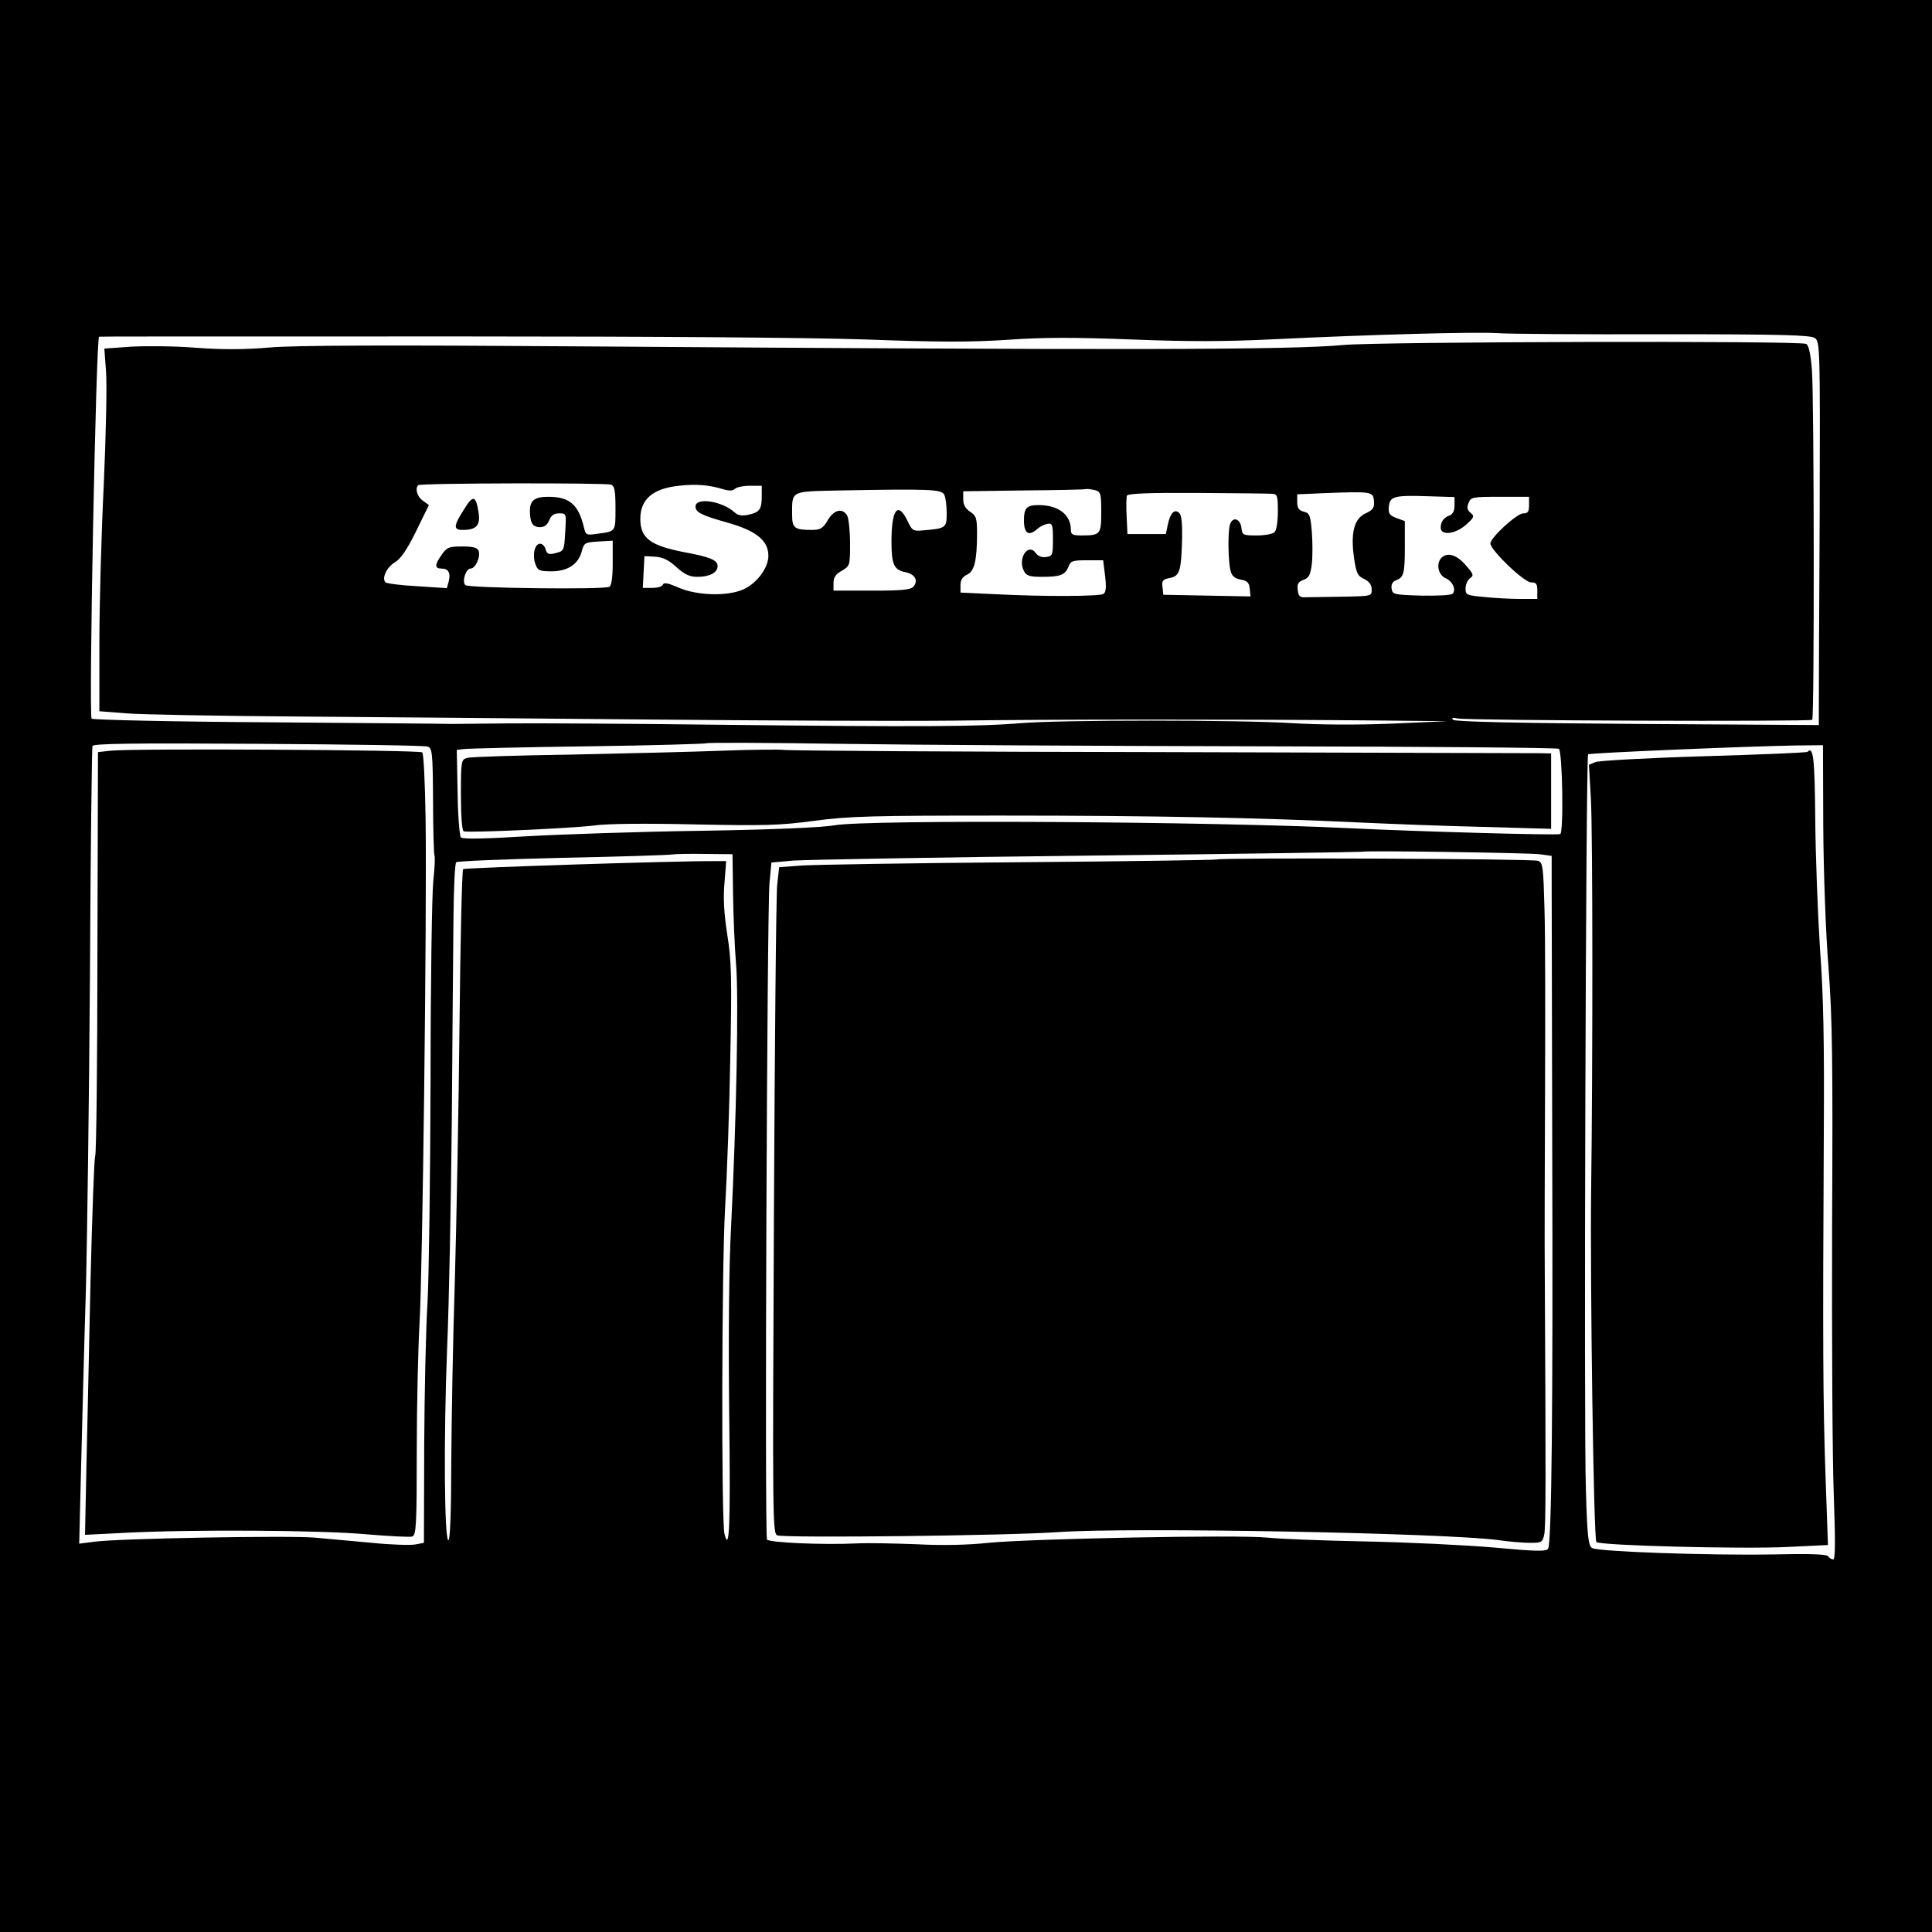
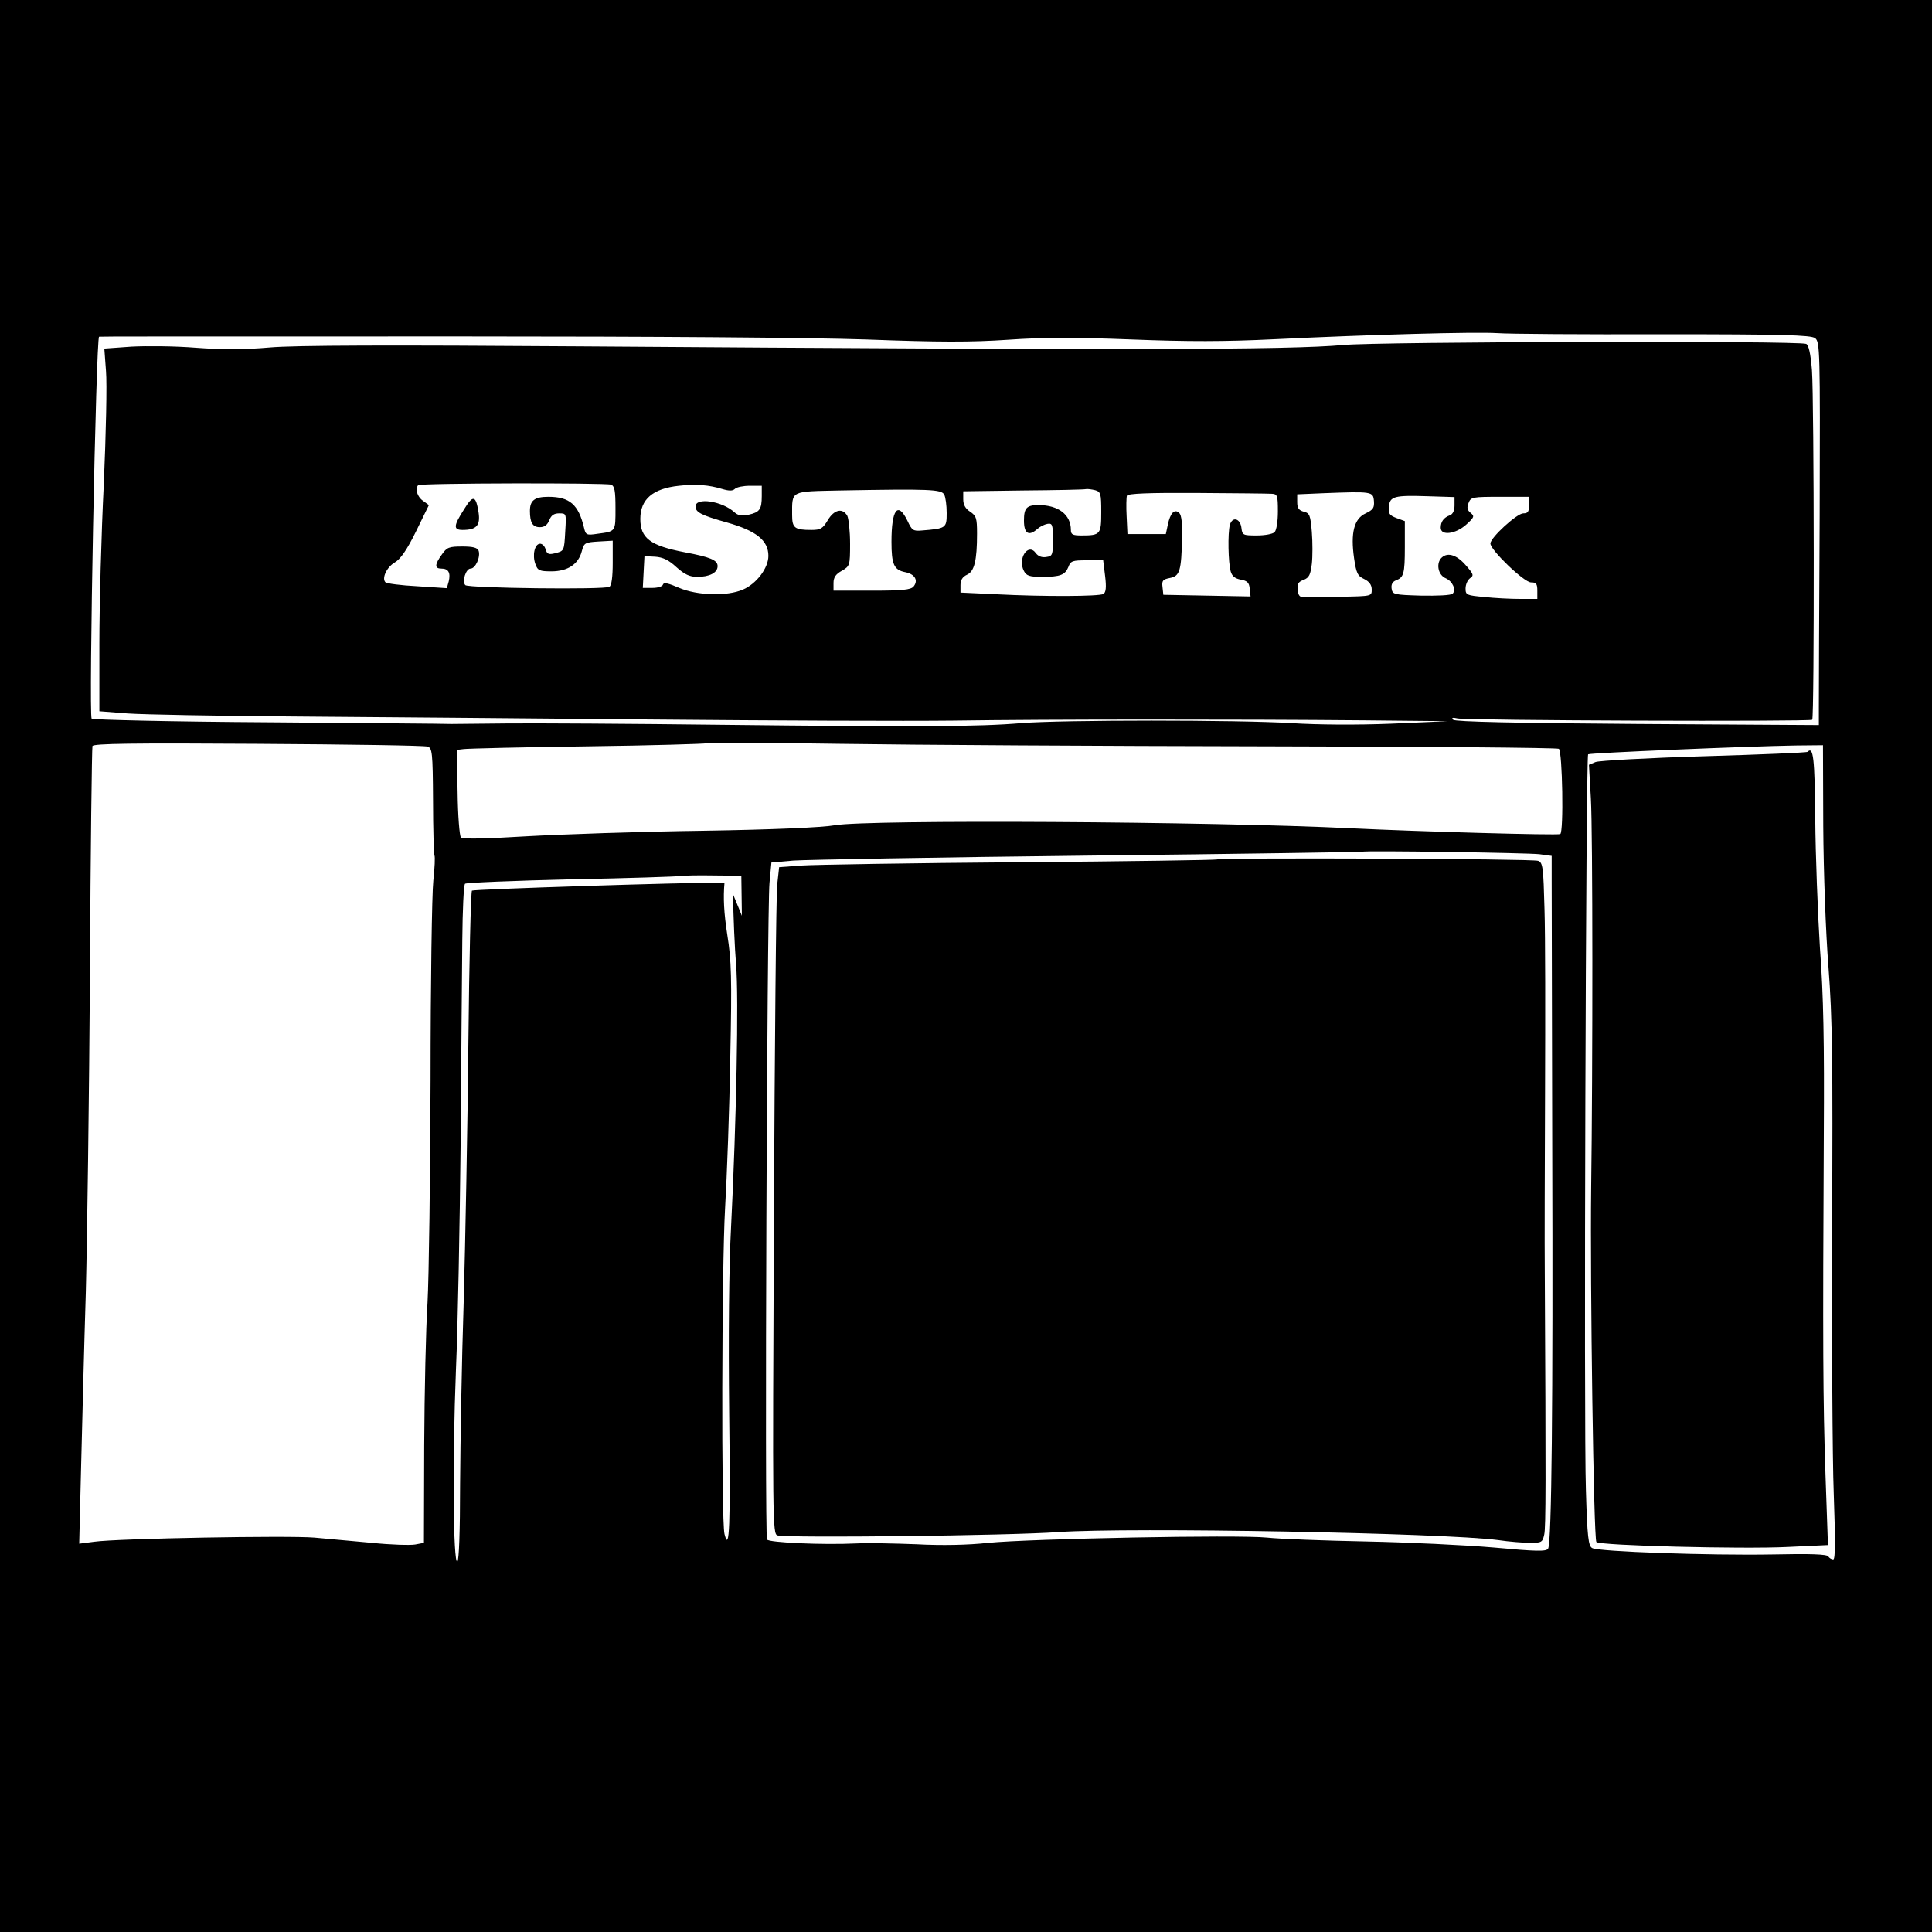
<svg xmlns="http://www.w3.org/2000/svg" version="1.0" width="700pt" height="700pt" viewBox="0 0 700 700" preserveAspectRatio="xMidYMid meet">
  <g transform="translate(0,700) scale(0.1,-0.1)" fill="#000000" stroke="none">
-     <path d="M0 3500 l0 -3500 3500 0 3500 0 0 3500 0 3500 -3500 0 -3500 0 0 -3500z m6026 2289 c433 0 535 -3 550 -14 18 -13 19 -40 17 -642 -2 -345 -3 -658 -3 -694 l0 -66 -657 4 c-439 3 -661 8 -668 15 -7 7 -2 9 15 5 33 -8 1278 -12 1286 -5 8 8 7 1162 -1 1267 -5 61 -12 91 -21 95 -30 12 -1550 8 -1677 -4 -192 -18 -802 -19 -2760 -5 -691 5 -1039 4 -1130 -4 -91 -8 -173 -8 -267 -1 -74 6 -179 7 -234 4 l-98 -7 6 -81 c4 -45 0 -229 -8 -411 -9 -181 -16 -441 -16 -576 l0 -246 103 -8 c56 -4 327 -9 602 -11 275 -2 856 -7 1290 -11 435 -4 930 -6 1100 -4 348 5 1026 5 1485 1 l305 -3 -205 -9 c-124 -5 -266 -4 -360 2 -198 12 -830 12 -980 0 -154 -13 -371 -14 -1085 -6 -330 4 -679 6 -775 5 -96 -1 -188 -2 -205 -2 -16 1 -315 3 -663 6 -349 2 -637 9 -640 13 -11 14 16 1384 27 1384 10 1 183 1 1331 1 678 0 1238 -4 1448 -11 265 -10 382 -10 515 -1 129 9 240 9 447 1 206 -8 336 -8 520 1 351 17 724 27 805 22 38 -3 309 -5 601 -4z m-3812 -545 c13 -5 16 -23 16 -85 0 -86 2 -84 -66 -93 -39 -6 -42 -4 -48 22 -20 84 -52 112 -129 112 -50 0 -67 -13 -67 -51 0 -43 10 -59 36 -59 17 0 27 8 34 25 7 18 17 25 36 25 26 0 26 0 22 -65 -4 -73 -4 -71 -39 -80 -21 -5 -27 -2 -32 14 -3 12 -12 21 -20 21 -20 0 -29 -42 -17 -74 8 -23 15 -26 58 -26 59 0 98 26 110 73 8 30 11 32 60 35 l52 3 0 -80 c0 -51 -4 -82 -12 -87 -17 -11 -511 -5 -522 6 -13 13 2 60 19 60 18 0 37 43 29 65 -5 11 -21 15 -59 15 -48 0 -56 -3 -74 -29 -26 -36 -27 -51 -2 -51 26 0 34 -15 27 -46 l-7 -25 -107 7 c-59 3 -111 10 -115 14 -15 14 4 55 33 72 21 12 44 45 77 112 l47 96 -22 16 c-20 14 -29 43 -17 56 8 8 680 9 699 2z m404 -16 c24 -7 37 -7 45 1 6 6 30 11 54 11 l43 0 0 -37 c0 -49 -8 -59 -48 -68 -24 -5 -38 -3 -51 9 -45 41 -141 55 -141 21 0 -21 21 -32 114 -58 106 -30 150 -65 150 -121 0 -44 -43 -101 -92 -122 -57 -25 -165 -22 -231 6 -39 17 -56 21 -59 12 -2 -7 -19 -12 -38 -12 l-35 0 3 58 3 57 39 -2 c28 -2 49 -12 77 -38 29 -26 48 -35 75 -35 45 0 74 15 74 39 0 22 -28 33 -119 50 -125 24 -161 51 -161 121 0 71 45 110 140 120 62 7 109 3 158 -12z m803 -20 c5 -9 9 -39 9 -67 0 -54 -2 -56 -90 -63 -32 -3 -36 1 -52 35 -35 72 -58 42 -58 -76 0 -82 9 -102 50 -110 35 -7 48 -30 30 -52 -10 -12 -41 -15 -151 -15 l-139 0 0 28 c0 20 8 32 30 44 29 17 30 19 30 98 0 45 -5 90 -10 101 -17 30 -48 23 -71 -16 -18 -30 -26 -35 -59 -35 -61 0 -70 7 -70 54 0 90 -8 85 174 89 327 6 367 4 377 -15z m547 16 c20 -6 22 -12 22 -79 0 -81 -3 -85 -71 -85 -32 0 -39 3 -39 20 0 55 -45 90 -117 90 -43 0 -53 -10 -53 -56 0 -48 18 -58 49 -30 9 8 25 16 36 18 18 3 20 -3 20 -57 0 -56 -2 -60 -24 -63 -16 -3 -30 3 -38 14 -28 39 -67 -20 -43 -65 9 -17 20 -21 65 -21 67 0 84 7 96 36 8 22 15 24 67 24 l59 0 7 -57 c5 -41 3 -59 -6 -65 -16 -9 -216 -10 -390 -1 l-128 6 0 27 c0 18 7 30 24 38 26 12 36 50 36 149 0 56 -3 64 -25 79 -17 11 -25 25 -25 45 l0 29 218 3 c119 1 222 3 227 5 6 1 20 -1 33 -4z m640 -13 c20 -1 22 -6 22 -64 0 -36 -5 -68 -12 -75 -7 -7 -36 -12 -64 -12 -50 0 -53 1 -56 27 -4 35 -33 43 -42 11 -8 -30 -6 -136 3 -168 5 -18 16 -26 36 -30 24 -4 31 -11 33 -33 l3 -28 -158 3 -158 3 -3 28 c-3 23 1 28 27 33 36 7 41 26 44 146 1 50 -2 81 -10 89 -17 17 -33 1 -42 -43 l-7 -33 -69 0 -70 0 -3 64 c-2 35 -1 69 1 75 3 8 80 11 253 10 137 -1 259 -2 272 -3z m370 -26 c2 -25 -3 -32 -30 -45 -42 -19 -55 -71 -42 -162 8 -55 13 -65 37 -76 18 -9 27 -21 27 -38 0 -24 0 -24 -110 -26 -60 -1 -120 -2 -132 -2 -18 -1 -24 5 -26 26 -3 22 2 30 21 37 20 8 25 18 30 58 3 26 3 78 0 116 -5 60 -8 68 -29 73 -18 5 -24 13 -24 35 l0 28 93 4 c179 7 182 6 185 -28z m292 -16 c0 -19 -6 -32 -17 -36 -22 -8 -33 -23 -33 -45 0 -30 54 -23 92 11 30 27 31 31 16 43 -12 10 -14 19 -7 36 8 21 14 22 114 22 l105 0 0 -30 c0 -24 -4 -30 -21 -30 -23 0 -119 -88 -119 -109 0 -24 122 -141 147 -141 19 0 23 -5 23 -30 l0 -30 -62 0 c-35 0 -93 3 -130 7 -64 6 -68 7 -68 31 0 14 7 30 16 37 15 10 13 15 -16 48 -34 39 -69 48 -90 23 -17 -22 -8 -60 18 -71 25 -11 39 -42 25 -56 -6 -6 -57 -8 -114 -7 -99 3 -104 4 -107 26 -2 14 3 24 15 29 29 11 33 23 33 121 l0 94 -30 11 c-26 10 -30 16 -28 41 4 38 19 42 143 38 l95 -3 0 -30z m-3721 -874 c17 -5 19 -19 20 -196 0 -104 3 -193 5 -198 3 -5 1 -46 -4 -92 -5 -46 -10 -371 -10 -724 -1 -352 -6 -714 -11 -805 -6 -91 -11 -324 -12 -517 l-1 -353 -32 -6 c-18 -3 -88 -1 -156 6 -67 6 -162 15 -209 19 -94 8 -713 -3 -798 -15 l-54 -7 7 284 c4 156 11 439 17 629 5 190 12 710 15 1155 2 446 7 815 9 822 3 9 147 11 600 8 327 -2 604 -6 614 -10z m3031 1 c580 -1 1061 -5 1068 -9 13 -9 18 -303 5 -309 -12 -5 -511 9 -758 21 -511 25 -1751 32 -1870 11 -44 -8 -224 -16 -480 -20 -225 -3 -512 -13 -637 -20 -148 -9 -231 -11 -238 -4 -5 5 -11 79 -12 163 l-3 154 25 3 c14 2 216 7 450 10 234 3 427 9 430 11 3 3 221 2 485 -2 264 -4 955 -8 1535 -9z m2026 -289 c1 -166 9 -387 19 -512 14 -185 16 -335 13 -945 -1 -399 1 -832 6 -962 6 -171 6 -238 -2 -238 -6 0 -14 5 -18 11 -4 8 -67 10 -203 7 -228 -4 -629 10 -652 23 -14 7 -18 39 -23 211 -8 219 0 2657 8 2665 5 5 574 29 751 32 l100 1 1 -293z m-1028 -102 l44 -6 0 -87 c0 -48 1 -478 2 -957 3 -943 -2 -1446 -15 -1466 -6 -11 -44 -10 -196 4 -103 9 -312 19 -463 22 -151 3 -313 9 -359 14 -108 11 -859 -4 -1011 -19 -72 -8 -169 -10 -260 -5 -80 3 -176 5 -215 3 -126 -6 -319 3 -326 14 -9 14 0 2278 9 2379 l7 74 80 7 c44 3 525 12 1070 18 545 6 991 13 992 14 5 5 600 -4 641 -9z m-2922 -145 c1 -80 6 -194 11 -255 10 -119 1 -570 -18 -946 -8 -150 -10 -397 -7 -682 5 -401 1 -507 -17 -435 -12 48 -10 967 2 1178 7 118 16 366 19 550 6 291 4 349 -11 444 -12 78 -15 133 -10 188 l6 78 -38 0 c-149 1 -909 -24 -915 -29 -4 -4 -10 -254 -13 -556 -3 -303 -11 -723 -17 -935 -7 -212 -12 -509 -13 -660 0 -173 -4 -277 -10 -280 -15 -8 -18 364 -5 695 7 160 14 531 17 825 2 294 5 624 6 732 1 108 5 200 10 204 4 4 177 11 385 16 207 4 386 10 397 12 11 2 65 3 120 2 l99 -1 2 -145z" />
+     <path d="M0 3500 l0 -3500 3500 0 3500 0 0 3500 0 3500 -3500 0 -3500 0 0 -3500z m6026 2289 c433 0 535 -3 550 -14 18 -13 19 -40 17 -642 -2 -345 -3 -658 -3 -694 l0 -66 -657 4 c-439 3 -661 8 -668 15 -7 7 -2 9 15 5 33 -8 1278 -12 1286 -5 8 8 7 1162 -1 1267 -5 61 -12 91 -21 95 -30 12 -1550 8 -1677 -4 -192 -18 -802 -19 -2760 -5 -691 5 -1039 4 -1130 -4 -91 -8 -173 -8 -267 -1 -74 6 -179 7 -234 4 l-98 -7 6 -81 c4 -45 0 -229 -8 -411 -9 -181 -16 -441 -16 -576 l0 -246 103 -8 c56 -4 327 -9 602 -11 275 -2 856 -7 1290 -11 435 -4 930 -6 1100 -4 348 5 1026 5 1485 1 l305 -3 -205 -9 c-124 -5 -266 -4 -360 2 -198 12 -830 12 -980 0 -154 -13 -371 -14 -1085 -6 -330 4 -679 6 -775 5 -96 -1 -188 -2 -205 -2 -16 1 -315 3 -663 6 -349 2 -637 9 -640 13 -11 14 16 1384 27 1384 10 1 183 1 1331 1 678 0 1238 -4 1448 -11 265 -10 382 -10 515 -1 129 9 240 9 447 1 206 -8 336 -8 520 1 351 17 724 27 805 22 38 -3 309 -5 601 -4z m-3812 -545 c13 -5 16 -23 16 -85 0 -86 2 -84 -66 -93 -39 -6 -42 -4 -48 22 -20 84 -52 112 -129 112 -50 0 -67 -13 -67 -51 0 -43 10 -59 36 -59 17 0 27 8 34 25 7 18 17 25 36 25 26 0 26 0 22 -65 -4 -73 -4 -71 -39 -80 -21 -5 -27 -2 -32 14 -3 12 -12 21 -20 21 -20 0 -29 -42 -17 -74 8 -23 15 -26 58 -26 59 0 98 26 110 73 8 30 11 32 60 35 l52 3 0 -80 c0 -51 -4 -82 -12 -87 -17 -11 -511 -5 -522 6 -13 13 2 60 19 60 18 0 37 43 29 65 -5 11 -21 15 -59 15 -48 0 -56 -3 -74 -29 -26 -36 -27 -51 -2 -51 26 0 34 -15 27 -46 l-7 -25 -107 7 c-59 3 -111 10 -115 14 -15 14 4 55 33 72 21 12 44 45 77 112 l47 96 -22 16 c-20 14 -29 43 -17 56 8 8 680 9 699 2z m404 -16 c24 -7 37 -7 45 1 6 6 30 11 54 11 l43 0 0 -37 c0 -49 -8 -59 -48 -68 -24 -5 -38 -3 -51 9 -45 41 -141 55 -141 21 0 -21 21 -32 114 -58 106 -30 150 -65 150 -121 0 -44 -43 -101 -92 -122 -57 -25 -165 -22 -231 6 -39 17 -56 21 -59 12 -2 -7 -19 -12 -38 -12 l-35 0 3 58 3 57 39 -2 c28 -2 49 -12 77 -38 29 -26 48 -35 75 -35 45 0 74 15 74 39 0 22 -28 33 -119 50 -125 24 -161 51 -161 121 0 71 45 110 140 120 62 7 109 3 158 -12z m803 -20 c5 -9 9 -39 9 -67 0 -54 -2 -56 -90 -63 -32 -3 -36 1 -52 35 -35 72 -58 42 -58 -76 0 -82 9 -102 50 -110 35 -7 48 -30 30 -52 -10 -12 -41 -15 -151 -15 l-139 0 0 28 c0 20 8 32 30 44 29 17 30 19 30 98 0 45 -5 90 -10 101 -17 30 -48 23 -71 -16 -18 -30 -26 -35 -59 -35 -61 0 -70 7 -70 54 0 90 -8 85 174 89 327 6 367 4 377 -15z m547 16 c20 -6 22 -12 22 -79 0 -81 -3 -85 -71 -85 -32 0 -39 3 -39 20 0 55 -45 90 -117 90 -43 0 -53 -10 -53 -56 0 -48 18 -58 49 -30 9 8 25 16 36 18 18 3 20 -3 20 -57 0 -56 -2 -60 -24 -63 -16 -3 -30 3 -38 14 -28 39 -67 -20 -43 -65 9 -17 20 -21 65 -21 67 0 84 7 96 36 8 22 15 24 67 24 l59 0 7 -57 c5 -41 3 -59 -6 -65 -16 -9 -216 -10 -390 -1 l-128 6 0 27 c0 18 7 30 24 38 26 12 36 50 36 149 0 56 -3 64 -25 79 -17 11 -25 25 -25 45 l0 29 218 3 c119 1 222 3 227 5 6 1 20 -1 33 -4z m640 -13 c20 -1 22 -6 22 -64 0 -36 -5 -68 -12 -75 -7 -7 -36 -12 -64 -12 -50 0 -53 1 -56 27 -4 35 -33 43 -42 11 -8 -30 -6 -136 3 -168 5 -18 16 -26 36 -30 24 -4 31 -11 33 -33 l3 -28 -158 3 -158 3 -3 28 c-3 23 1 28 27 33 36 7 41 26 44 146 1 50 -2 81 -10 89 -17 17 -33 1 -42 -43 l-7 -33 -69 0 -70 0 -3 64 c-2 35 -1 69 1 75 3 8 80 11 253 10 137 -1 259 -2 272 -3z m370 -26 c2 -25 -3 -32 -30 -45 -42 -19 -55 -71 -42 -162 8 -55 13 -65 37 -76 18 -9 27 -21 27 -38 0 -24 0 -24 -110 -26 -60 -1 -120 -2 -132 -2 -18 -1 -24 5 -26 26 -3 22 2 30 21 37 20 8 25 18 30 58 3 26 3 78 0 116 -5 60 -8 68 -29 73 -18 5 -24 13 -24 35 l0 28 93 4 c179 7 182 6 185 -28z m292 -16 c0 -19 -6 -32 -17 -36 -22 -8 -33 -23 -33 -45 0 -30 54 -23 92 11 30 27 31 31 16 43 -12 10 -14 19 -7 36 8 21 14 22 114 22 l105 0 0 -30 c0 -24 -4 -30 -21 -30 -23 0 -119 -88 -119 -109 0 -24 122 -141 147 -141 19 0 23 -5 23 -30 l0 -30 -62 0 c-35 0 -93 3 -130 7 -64 6 -68 7 -68 31 0 14 7 30 16 37 15 10 13 15 -16 48 -34 39 -69 48 -90 23 -17 -22 -8 -60 18 -71 25 -11 39 -42 25 -56 -6 -6 -57 -8 -114 -7 -99 3 -104 4 -107 26 -2 14 3 24 15 29 29 11 33 23 33 121 l0 94 -30 11 c-26 10 -30 16 -28 41 4 38 19 42 143 38 l95 -3 0 -30z m-3721 -874 c17 -5 19 -19 20 -196 0 -104 3 -193 5 -198 3 -5 1 -46 -4 -92 -5 -46 -10 -371 -10 -724 -1 -352 -6 -714 -11 -805 -6 -91 -11 -324 -12 -517 l-1 -353 -32 -6 c-18 -3 -88 -1 -156 6 -67 6 -162 15 -209 19 -94 8 -713 -3 -798 -15 l-54 -7 7 284 c4 156 11 439 17 629 5 190 12 710 15 1155 2 446 7 815 9 822 3 9 147 11 600 8 327 -2 604 -6 614 -10z m3031 1 c580 -1 1061 -5 1068 -9 13 -9 18 -303 5 -309 -12 -5 -511 9 -758 21 -511 25 -1751 32 -1870 11 -44 -8 -224 -16 -480 -20 -225 -3 -512 -13 -637 -20 -148 -9 -231 -11 -238 -4 -5 5 -11 79 -12 163 l-3 154 25 3 c14 2 216 7 450 10 234 3 427 9 430 11 3 3 221 2 485 -2 264 -4 955 -8 1535 -9z m2026 -289 c1 -166 9 -387 19 -512 14 -185 16 -335 13 -945 -1 -399 1 -832 6 -962 6 -171 6 -238 -2 -238 -6 0 -14 5 -18 11 -4 8 -67 10 -203 7 -228 -4 -629 10 -652 23 -14 7 -18 39 -23 211 -8 219 0 2657 8 2665 5 5 574 29 751 32 l100 1 1 -293z m-1028 -102 l44 -6 0 -87 c0 -48 1 -478 2 -957 3 -943 -2 -1446 -15 -1466 -6 -11 -44 -10 -196 4 -103 9 -312 19 -463 22 -151 3 -313 9 -359 14 -108 11 -859 -4 -1011 -19 -72 -8 -169 -10 -260 -5 -80 3 -176 5 -215 3 -126 -6 -319 3 -326 14 -9 14 0 2278 9 2379 l7 74 80 7 c44 3 525 12 1070 18 545 6 991 13 992 14 5 5 600 -4 641 -9z m-2922 -145 c1 -80 6 -194 11 -255 10 -119 1 -570 -18 -946 -8 -150 -10 -397 -7 -682 5 -401 1 -507 -17 -435 -12 48 -10 967 2 1178 7 118 16 366 19 550 6 291 4 349 -11 444 -12 78 -15 133 -10 188 c-149 1 -909 -24 -915 -29 -4 -4 -10 -254 -13 -556 -3 -303 -11 -723 -17 -935 -7 -212 -12 -509 -13 -660 0 -173 -4 -277 -10 -280 -15 -8 -18 364 -5 695 7 160 14 531 17 825 2 294 5 624 6 732 1 108 5 200 10 204 4 4 177 11 385 16 207 4 386 10 397 12 11 2 65 3 120 2 l99 -1 2 -145z" />
    <path d="M1681 5154 c-38 -59 -39 -74 -5 -74 50 0 65 16 58 63 -10 63 -20 65 -53 11z" />
-     <path d="M400 4280 l-45 -5 -2 -723 c0 -397 -4 -730 -8 -740 -4 -9 -11 -213 -17 -452 -5 -239 -12 -544 -15 -678 l-5 -243 138 7 c244 13 720 10 881 -5 83 -7 159 -11 167 -8 14 6 16 43 16 309 0 167 5 375 10 463 11 183 27 1485 22 1830 -2 127 -7 234 -12 239 -9 9 -1053 15 -1130 6z" />
-     <path d="M2615 4280 c-104 -4 -350 -10 -545 -14 -195 -3 -365 -8 -377 -12 -22 -6 -23 -10 -23 -134 0 -76 4 -130 10 -132 18 -6 393 11 472 21 47 7 190 8 365 4 250 -5 307 -4 433 13 127 17 212 19 680 19 550 0 944 -8 1295 -25 110 -5 311 -13 448 -16 l247 -7 0 137 0 136 -37 1 c-21 0 -639 2 -1373 4 -734 1 -1351 5 -1370 8 -19 2 -120 1 -225 -3z" />
    <path d="M6549 4276 c-2 -3 -171 -10 -374 -16 -204 -6 -381 -16 -394 -21 l-24 -10 7 -122 c7 -122 7 -971 1 -1417 -4 -336 9 -1267 19 -1277 12 -13 528 -26 691 -18 l148 7 -9 257 c-9 264 -10 468 -6 1231 2 331 -1 504 -14 675 -8 127 -16 338 -17 469 -2 221 -7 263 -28 242z" />
    <path d="M4409 3886 c-2 -2 -323 -7 -714 -10 -390 -3 -747 -9 -791 -12 l-81 -6 -7 -63 c-4 -35 -9 -579 -12 -1208 -5 -1103 -5 -1145 13 -1150 35 -10 840 -1 1018 12 258 18 1397 -3 1593 -29 40 -6 93 -10 117 -10 40 0 44 2 50 30 6 26 6 190 2 950 -1 96 0 393 1 660 1 267 1 561 -2 655 -4 152 -6 170 -23 176 -18 8 -1156 12 -1164 5z" />
  </g>
</svg>